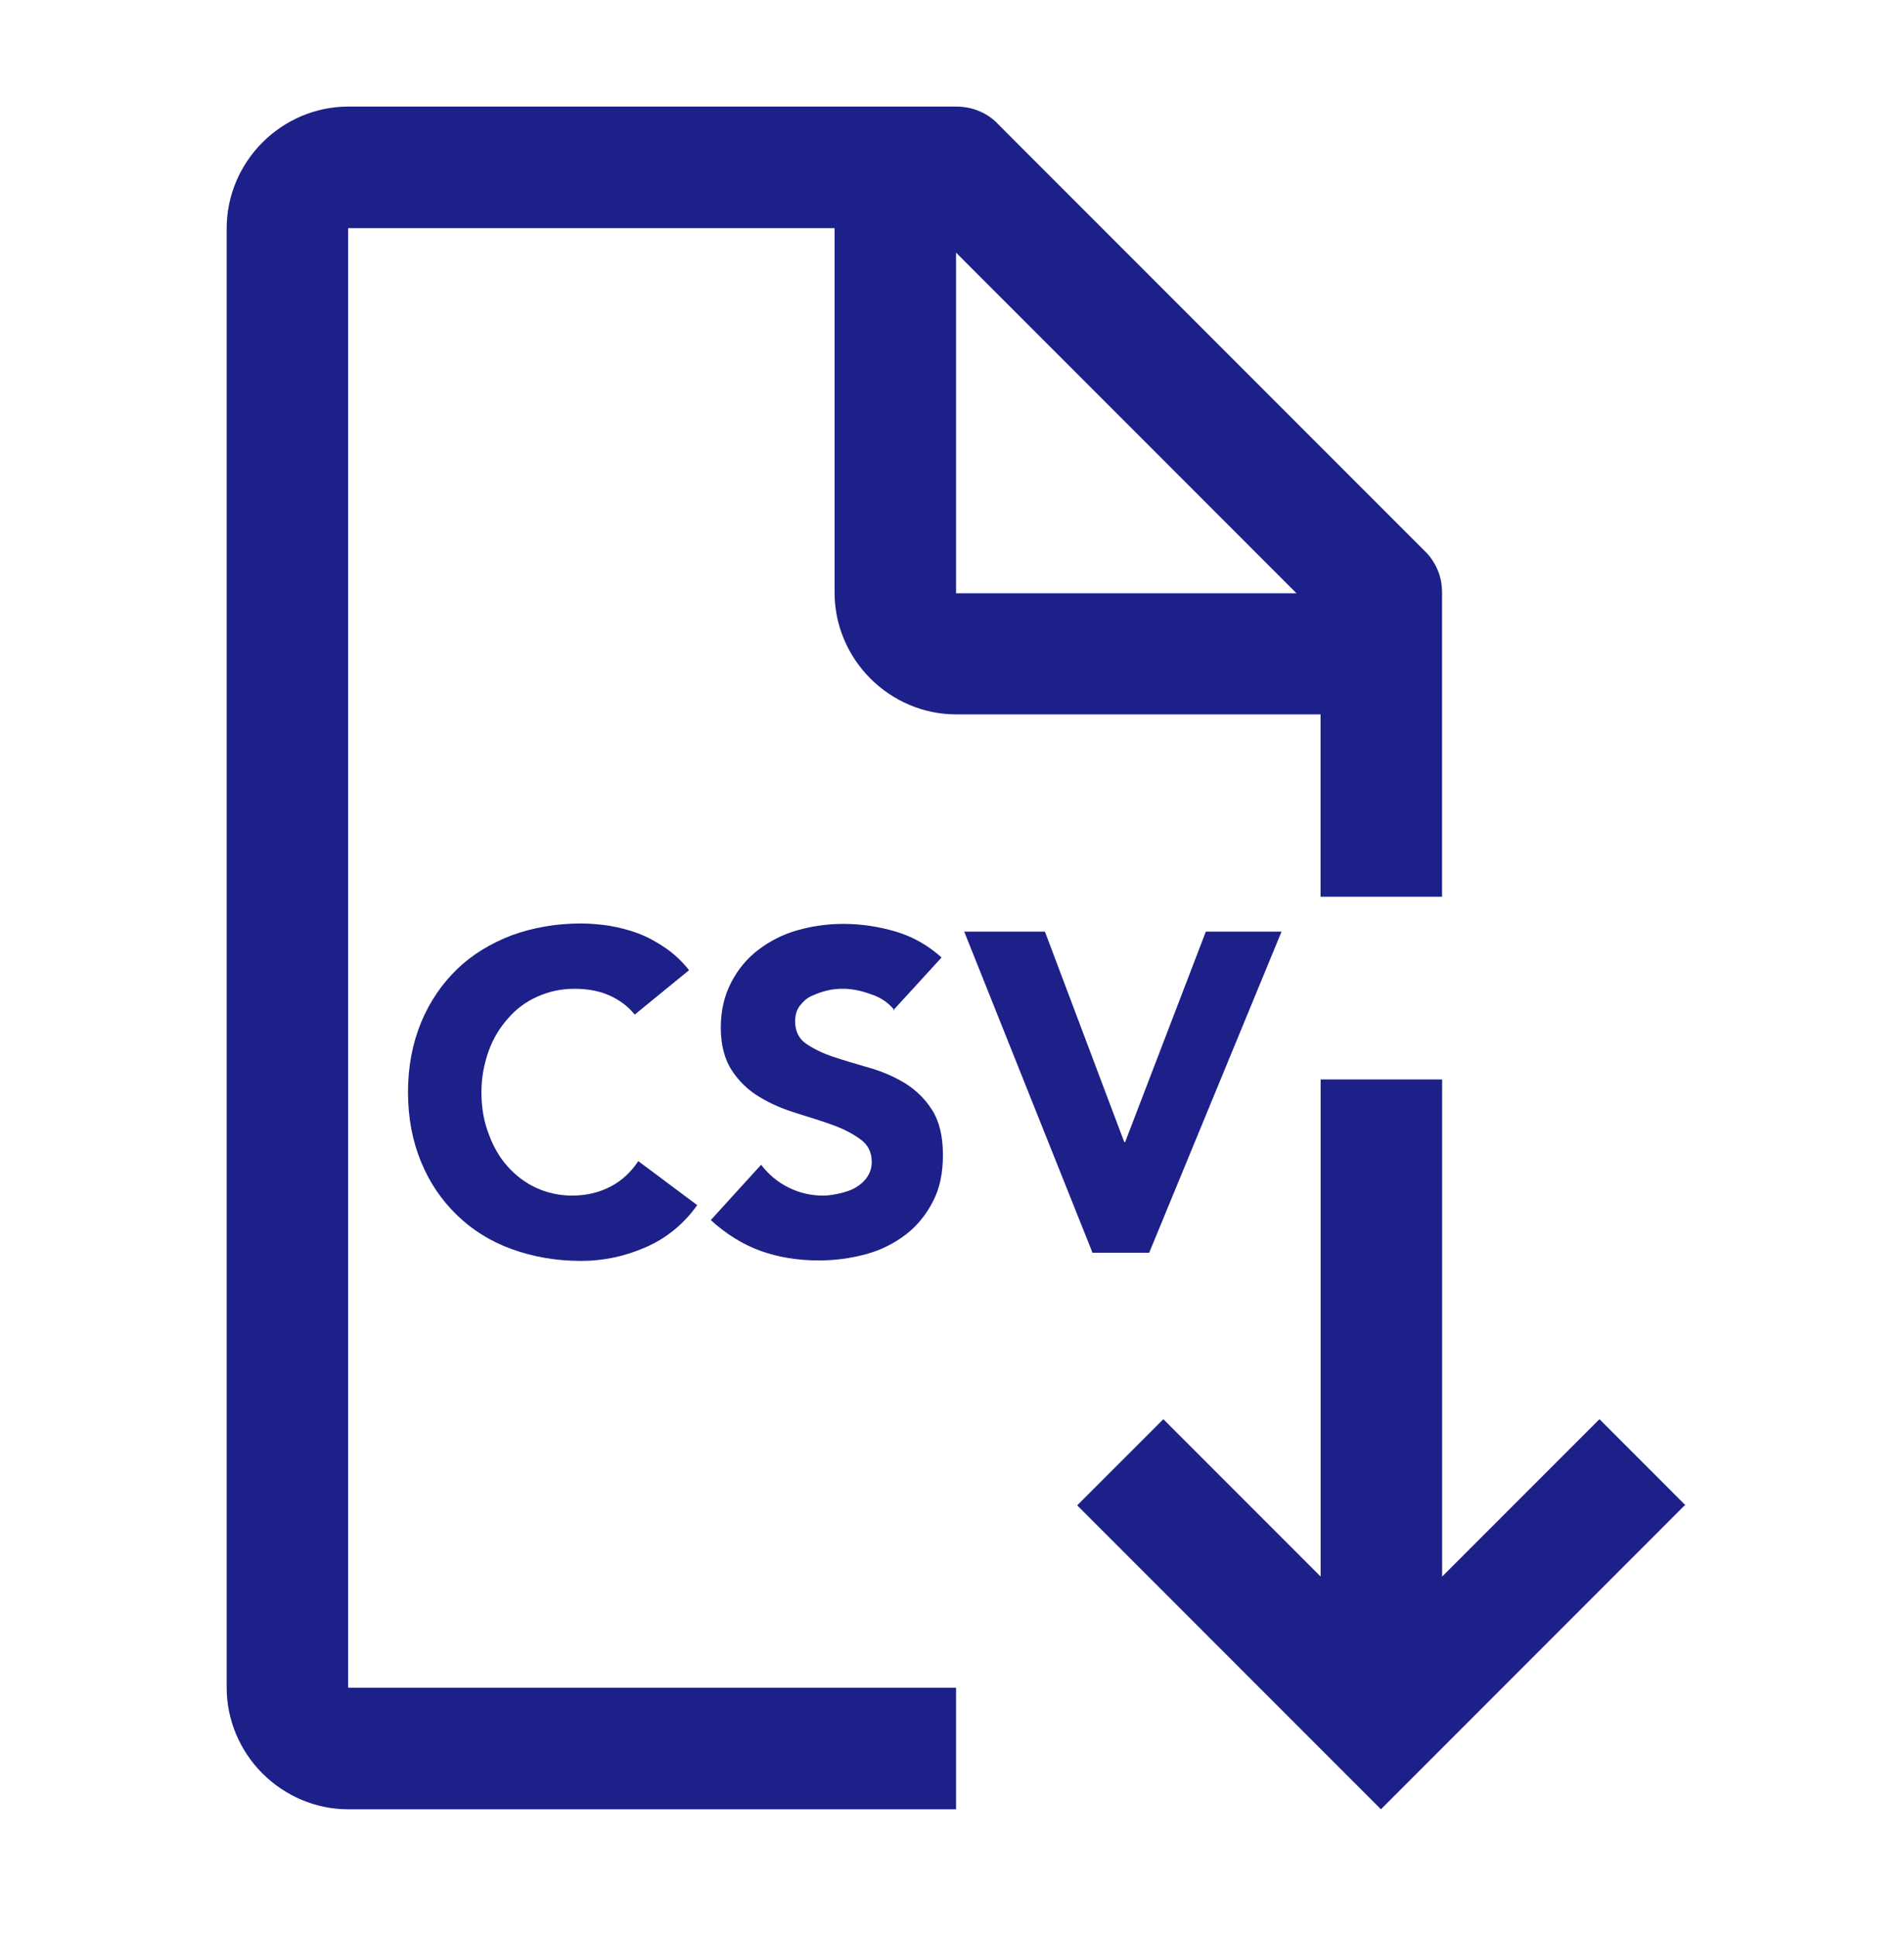
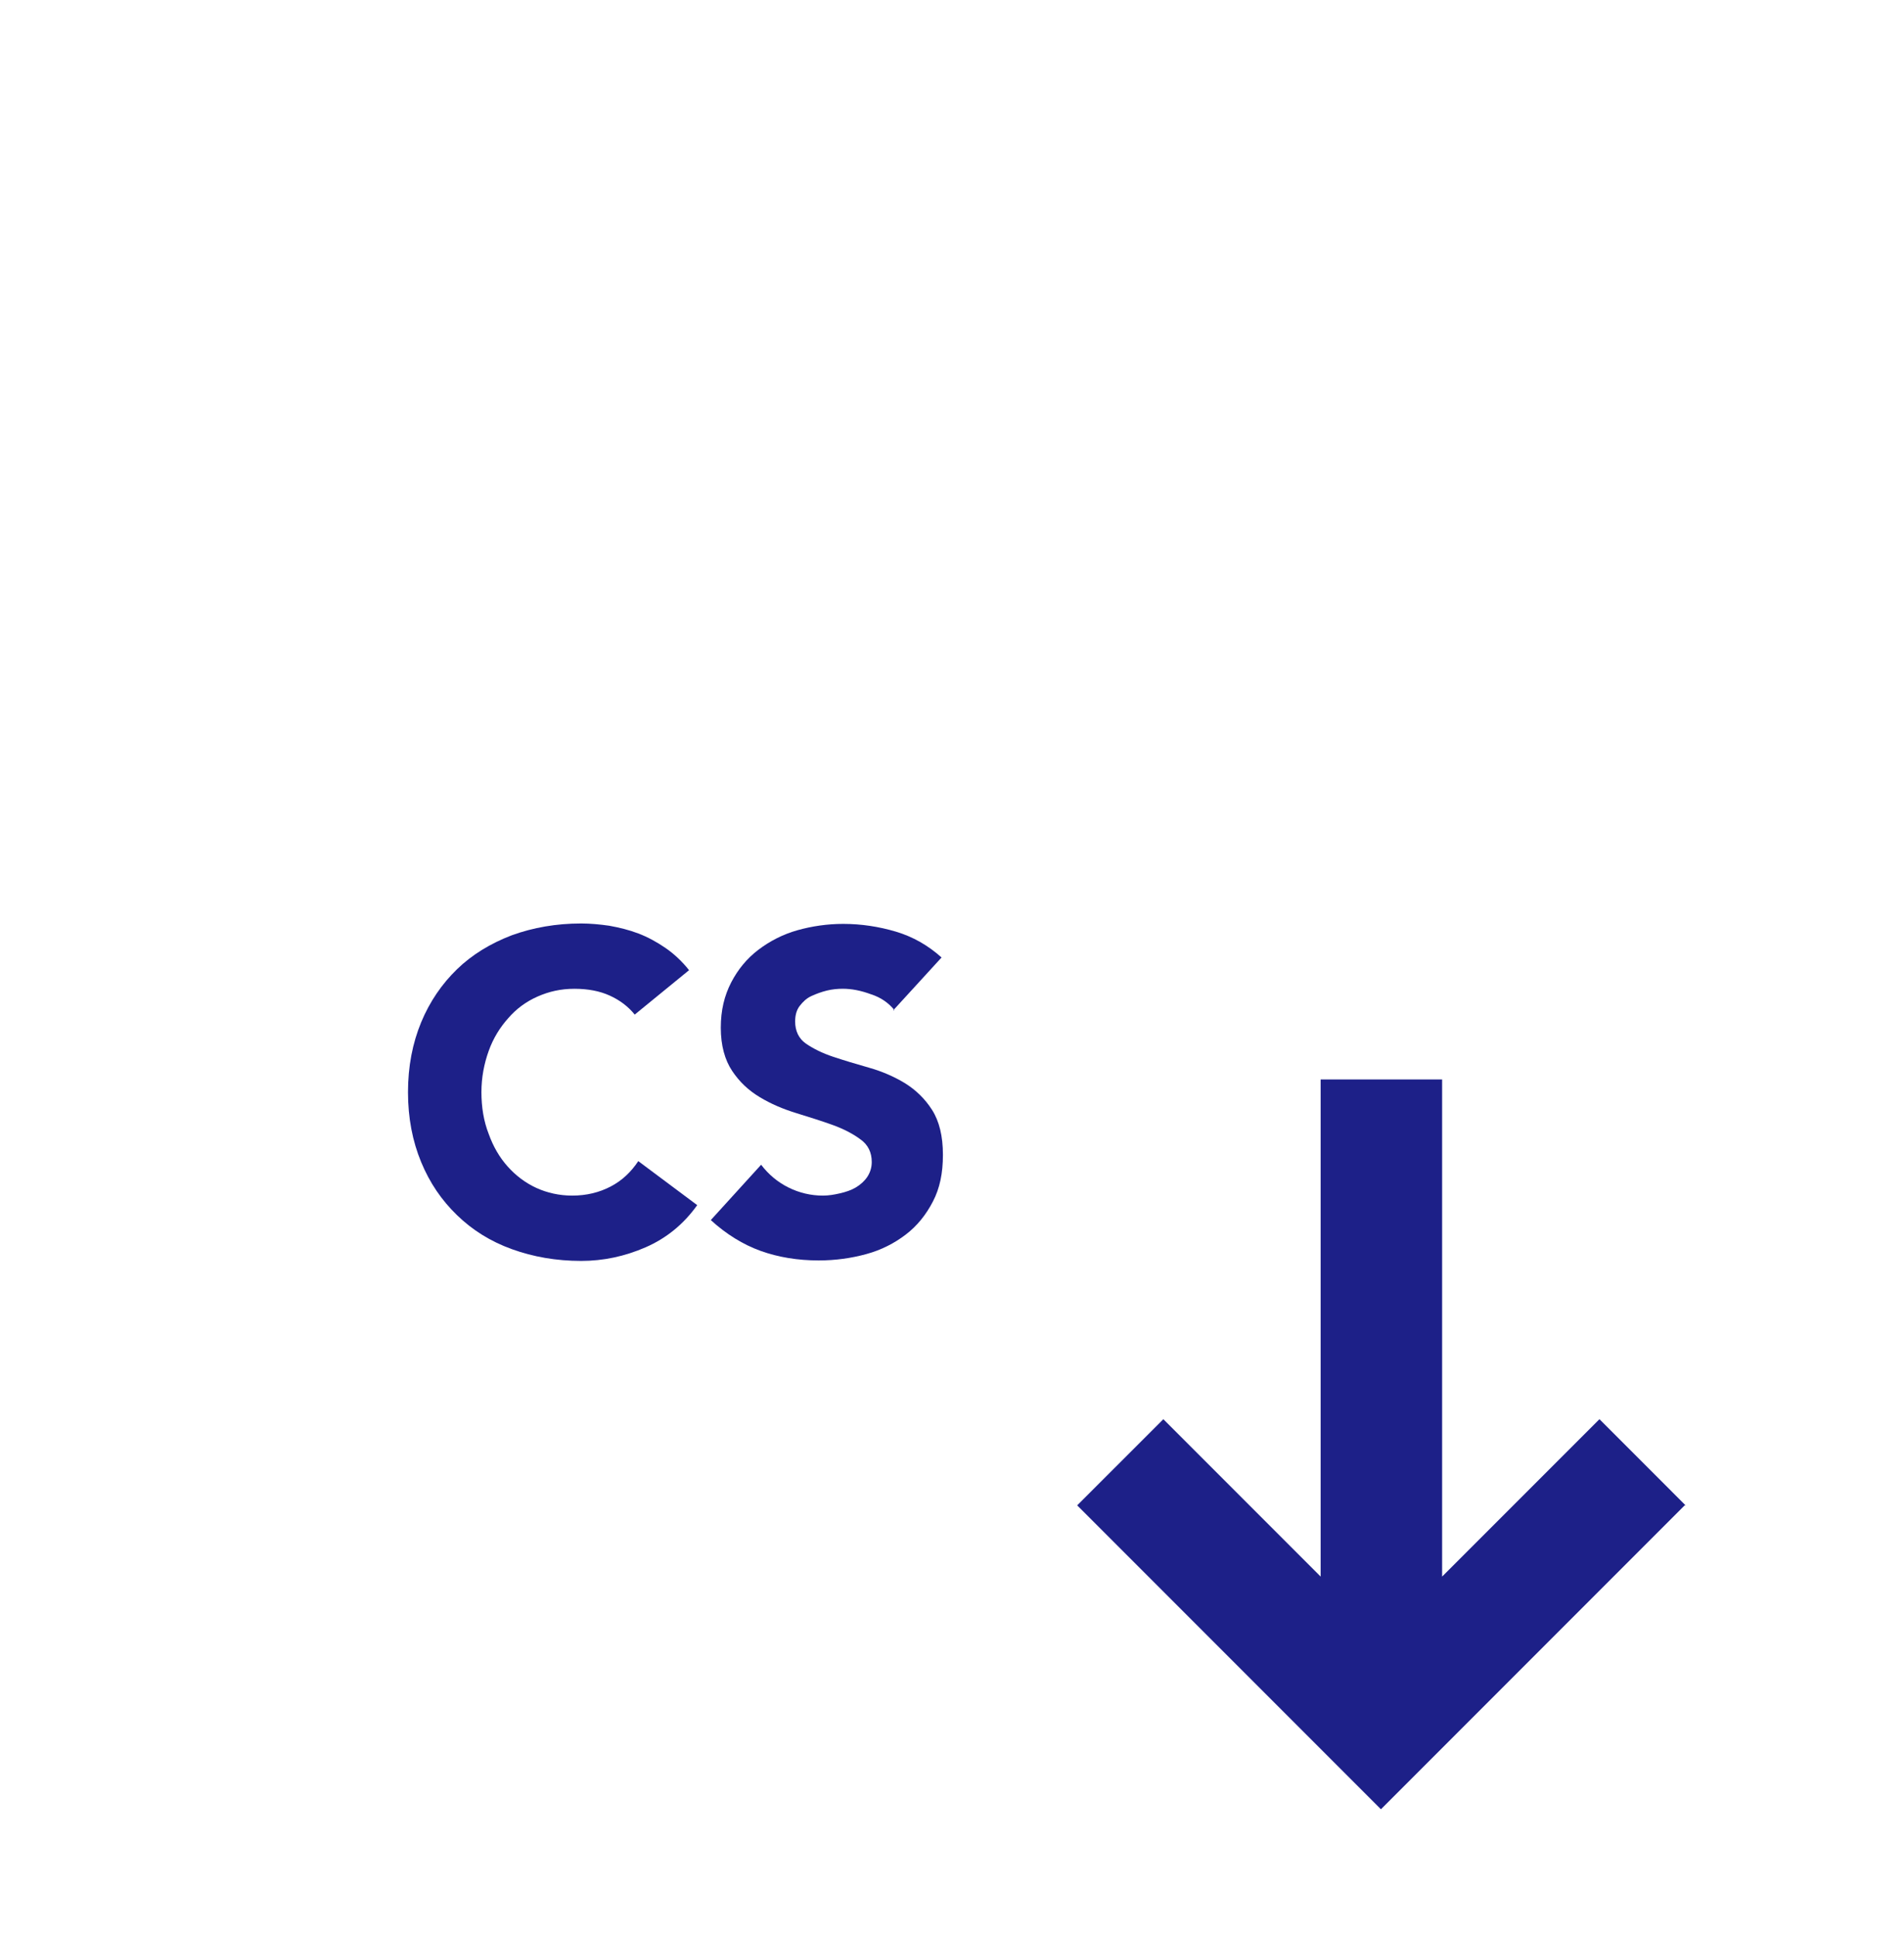
<svg xmlns="http://www.w3.org/2000/svg" width="60" height="61" viewBox="0 0 60 61" fill="none">
  <path d="M53.117 47.413L50.403 44.699L45.445 49.656V33.999H41.617V49.656L36.66 44.699L33.945 47.413L43.517 56.985L53.088 47.413H53.117Z" fill="#1D2088" />
-   <path d="M30.128 53.157H10.971V7.186H26.3V18.671C26.3 19.686 26.714 20.657 27.428 21.371C28.143 22.086 29.114 22.5 30.128 22.5H41.614V28.243H45.443V18.671C45.443 18.414 45.4 18.171 45.3 17.943C45.2 17.714 45.057 17.5 44.871 17.329L31.471 3.929C31.3 3.743 31.1 3.6 30.857 3.5C30.628 3.4 30.371 3.357 30.128 3.357H10.971C9.957 3.357 8.986 3.771 8.271 4.486C7.557 5.2 7.143 6.171 7.143 7.186V53.157C7.143 54.171 7.557 55.143 8.271 55.857C8.986 56.571 9.957 56.986 10.971 56.986H30.128V53.157ZM30.128 7.957L40.857 18.686H30.128V7.957Z" fill="#1D2088" />
  <path d="M20.014 31.971C19.8 31.7 19.529 31.5 19.214 31.357C18.9 31.214 18.529 31.143 18.1 31.143C17.672 31.143 17.3 31.229 16.943 31.386C16.586 31.543 16.271 31.771 16.014 32.071C15.757 32.357 15.543 32.7 15.4 33.1C15.257 33.5 15.171 33.929 15.171 34.4C15.171 34.871 15.243 35.314 15.4 35.714C15.543 36.114 15.743 36.457 16 36.743C16.257 37.029 16.557 37.257 16.9 37.414C17.243 37.571 17.629 37.657 18.029 37.657C18.486 37.657 18.886 37.557 19.243 37.371C19.6 37.186 19.886 36.914 20.114 36.571L21.971 37.957C21.543 38.557 21 39 20.343 39.286C19.686 39.571 19.014 39.714 18.314 39.714C17.529 39.714 16.8 39.586 16.129 39.343C15.457 39.1 14.886 38.743 14.4 38.271C13.914 37.8 13.543 37.257 13.271 36.6C13 35.943 12.857 35.214 12.857 34.4C12.857 33.586 13 32.857 13.271 32.2C13.543 31.543 13.929 30.986 14.4 30.529C14.871 30.071 15.457 29.714 16.129 29.457C16.8 29.214 17.529 29.086 18.314 29.086C18.6 29.086 18.9 29.114 19.2 29.157C19.514 29.214 19.814 29.286 20.114 29.4C20.414 29.514 20.7 29.671 20.971 29.857C21.243 30.043 21.5 30.286 21.714 30.557L20 31.957L20.014 31.971Z" fill="#1D2088" />
  <path d="M28.185 31.814C27.999 31.585 27.757 31.414 27.442 31.314C27.128 31.199 26.842 31.142 26.557 31.142C26.399 31.142 26.228 31.157 26.057 31.199C25.885 31.242 25.728 31.299 25.571 31.371C25.414 31.442 25.299 31.556 25.199 31.685C25.099 31.814 25.057 31.985 25.057 32.171C25.057 32.471 25.171 32.714 25.399 32.871C25.628 33.028 25.914 33.171 26.257 33.285C26.599 33.399 26.985 33.514 27.385 33.628C27.785 33.742 28.157 33.899 28.514 34.114C28.857 34.328 29.142 34.599 29.371 34.956C29.599 35.314 29.714 35.785 29.714 36.371C29.714 36.956 29.614 37.428 29.399 37.842C29.185 38.257 28.899 38.614 28.542 38.885C28.185 39.157 27.771 39.371 27.299 39.499C26.828 39.628 26.328 39.699 25.799 39.699C25.142 39.699 24.528 39.599 23.971 39.399C23.414 39.199 22.885 38.871 22.399 38.428L23.985 36.685C24.214 36.985 24.499 37.228 24.842 37.399C25.185 37.571 25.557 37.657 25.928 37.657C26.114 37.657 26.285 37.628 26.471 37.585C26.657 37.542 26.828 37.485 26.971 37.399C27.114 37.314 27.242 37.199 27.328 37.071C27.414 36.942 27.471 36.785 27.471 36.599C27.471 36.299 27.357 36.056 27.114 35.885C26.885 35.714 26.585 35.556 26.228 35.428C25.871 35.299 25.499 35.185 25.085 35.056C24.671 34.928 24.299 34.771 23.942 34.556C23.585 34.342 23.299 34.071 23.071 33.728C22.842 33.385 22.714 32.928 22.714 32.371C22.714 31.814 22.828 31.357 23.042 30.942C23.257 30.528 23.542 30.185 23.899 29.914C24.257 29.642 24.671 29.428 25.128 29.299C25.585 29.171 26.071 29.099 26.571 29.099C27.142 29.099 27.699 29.185 28.228 29.342C28.757 29.499 29.242 29.771 29.671 30.157L28.142 31.828L28.185 31.814Z" fill="#1D2088" />
-   <path d="M30.385 29.342H32.928L35.428 35.971H35.456L37.999 29.342H40.385L36.214 39.456H34.428L30.385 29.342Z" fill="#1D2088" />
</svg>